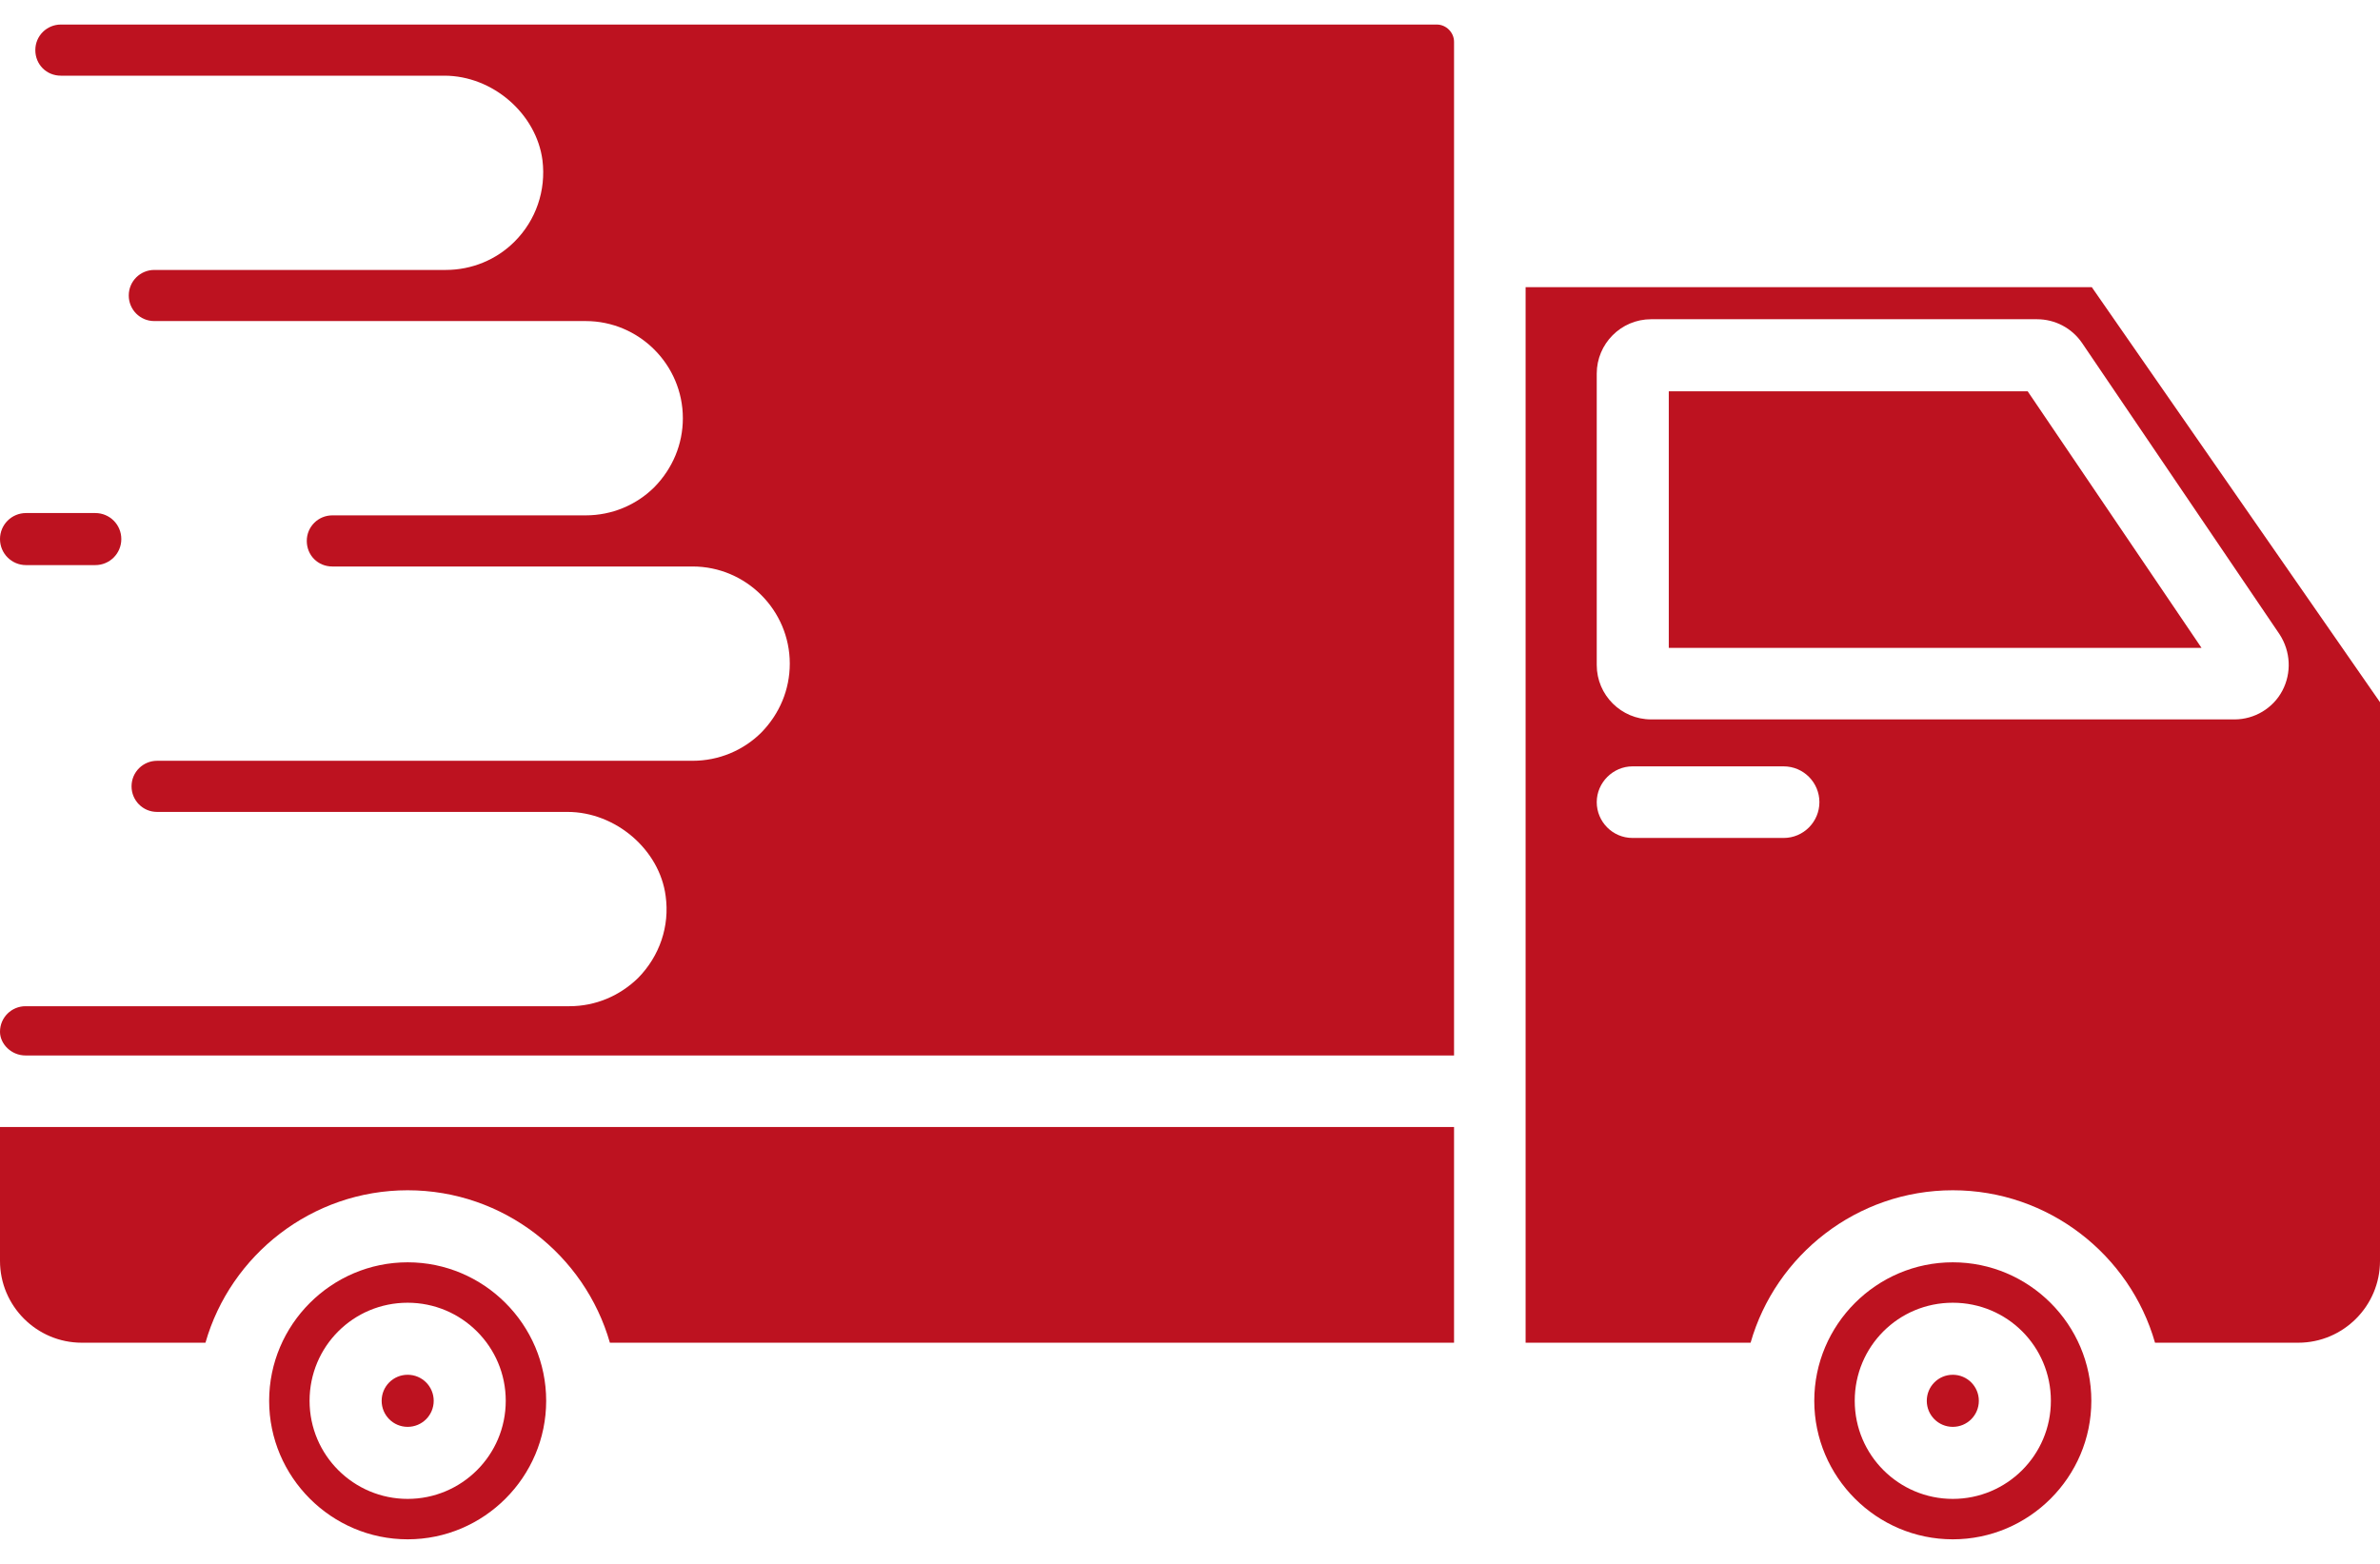
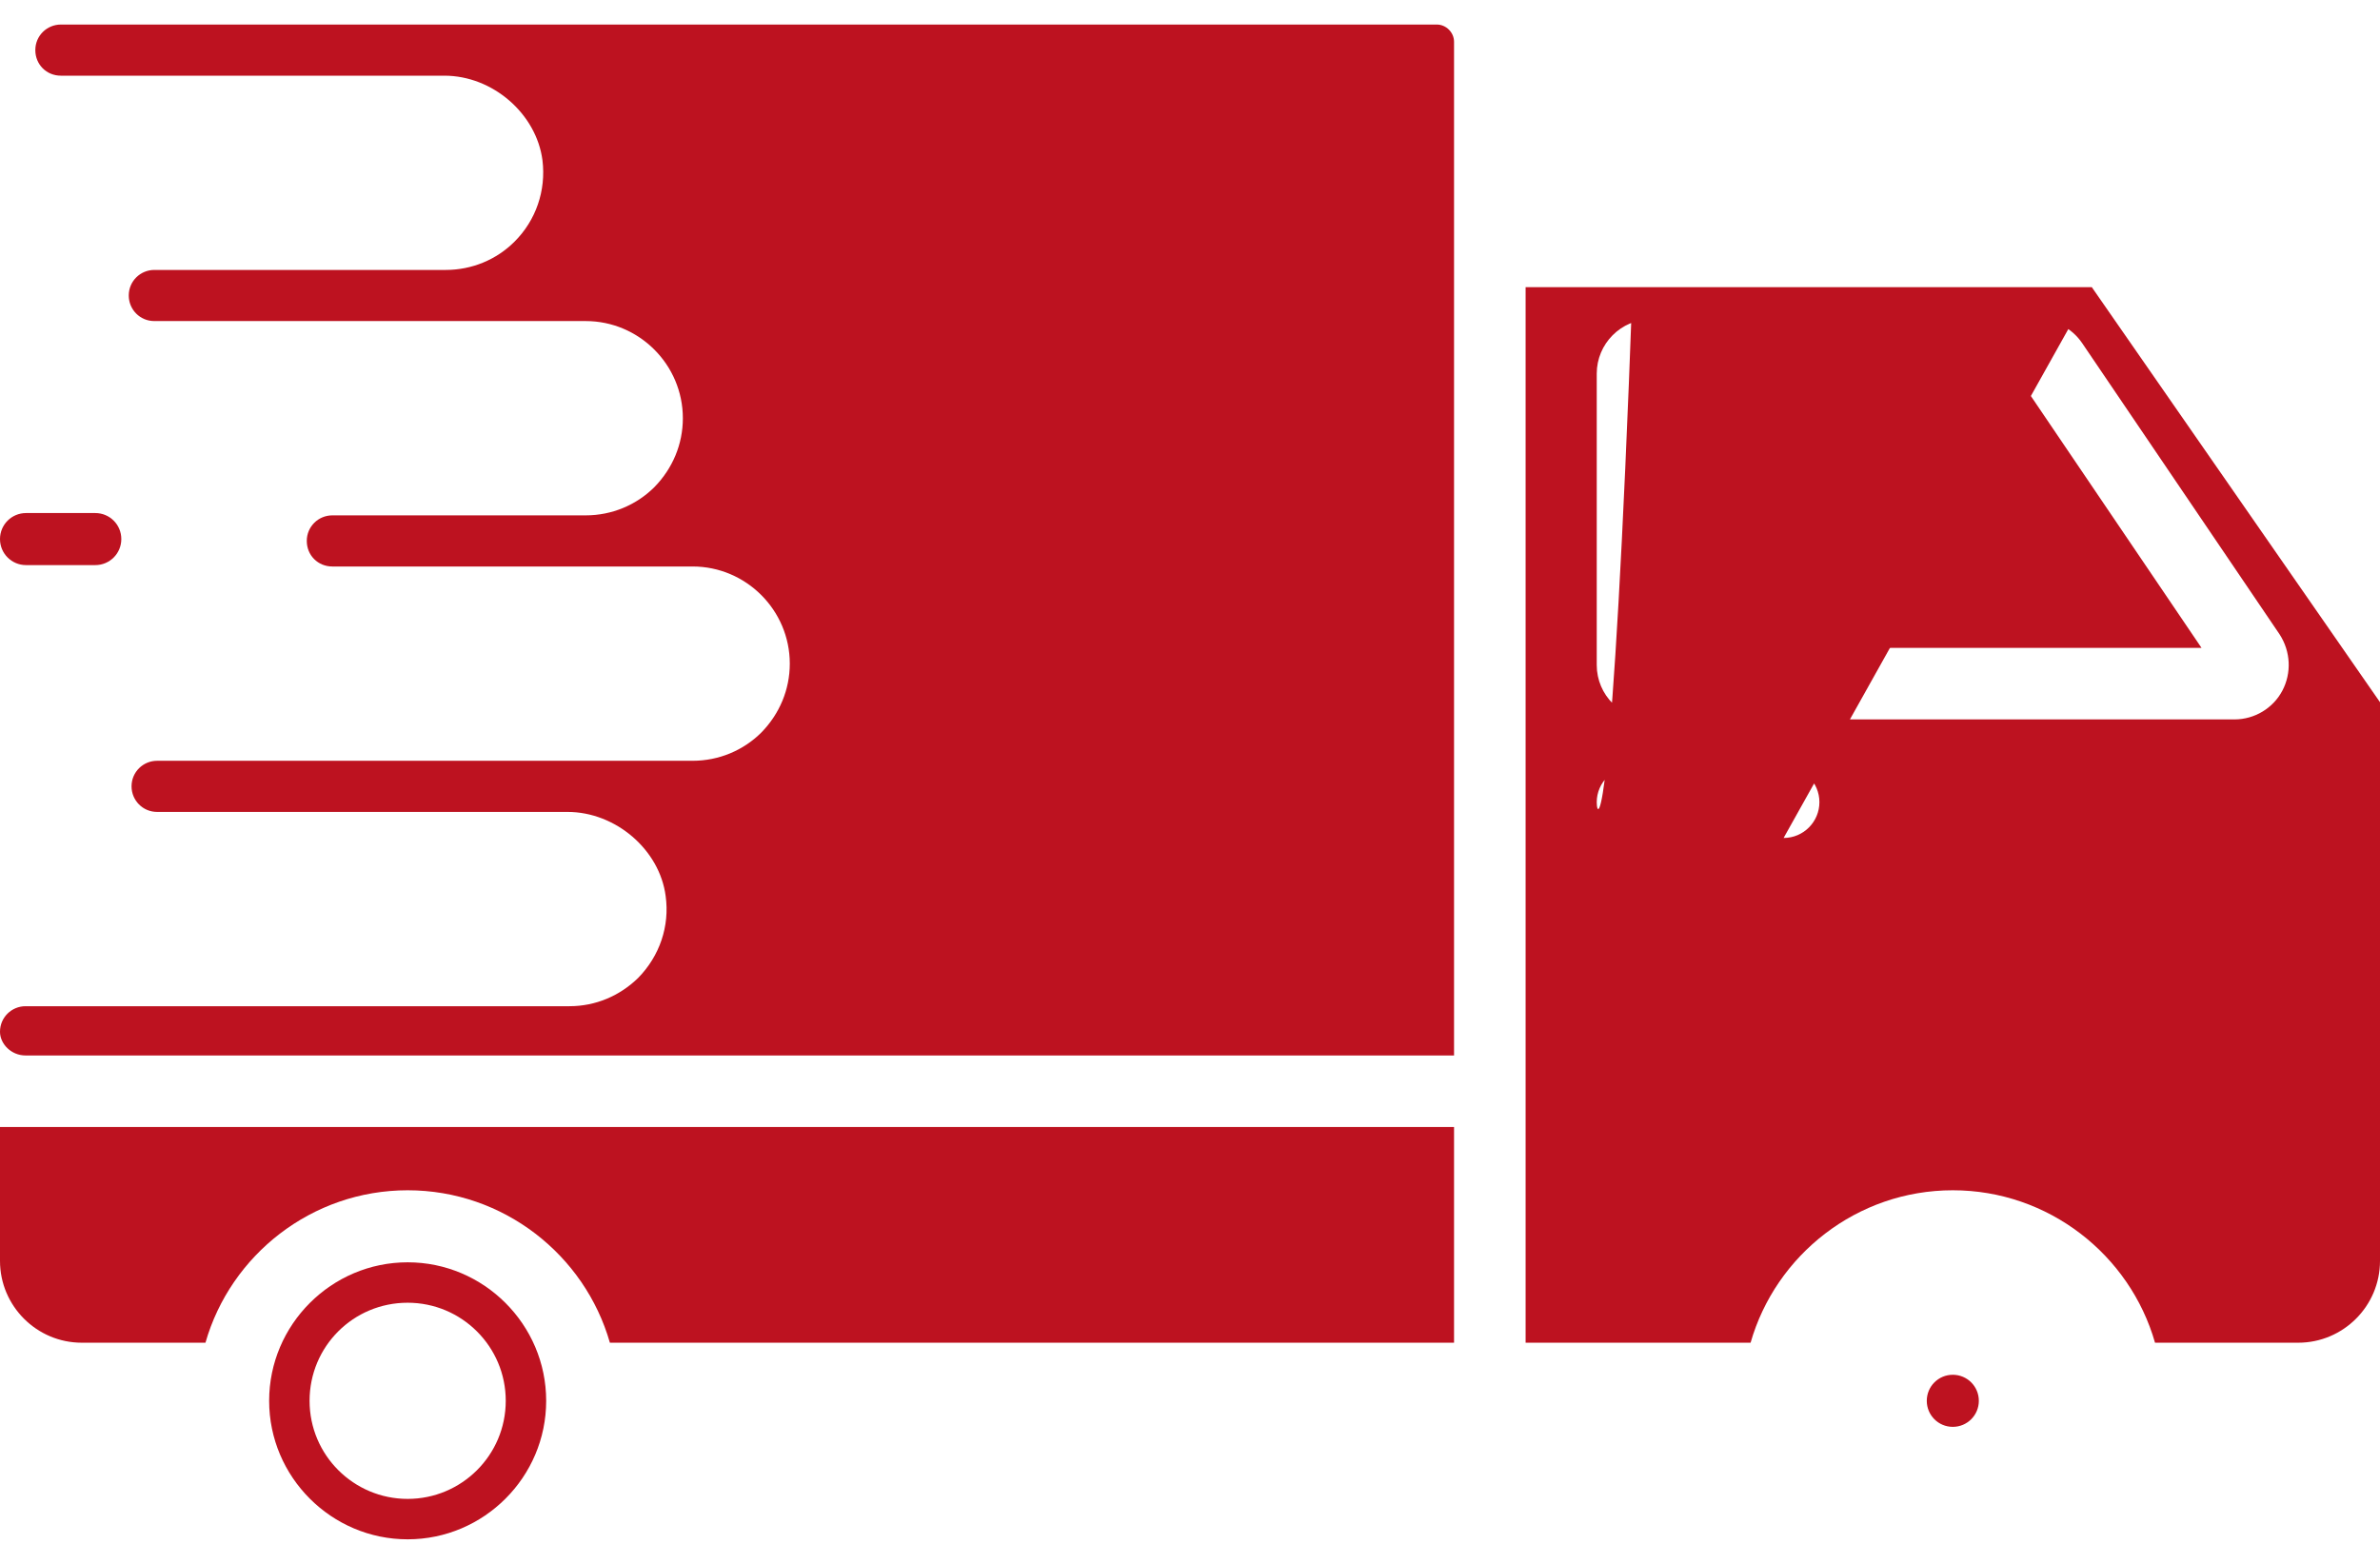
<svg xmlns="http://www.w3.org/2000/svg" width="70" height="46" viewBox="0 0 70 46" fill="none">
  <path d="M0.766 16.622H2.803C3.227 16.622 3.568 16.28 3.568 15.856C3.568 15.433 3.227 15.091 2.803 15.091H0.766C0.342 15.091 0 15.433 0 15.856C0 16.28 0.342 16.622 0.766 16.622Z" fill="#BD1220" />
  <path d="M0 37.089C0 38.415 1.08 39.495 2.406 39.495H6.043C6.781 36.911 9.174 35.011 11.99 35.011C14.807 35.011 17.199 36.911 17.938 39.495H42.766V33.151H0L0 37.089Z" fill="#BD1220" />
  <path d="M57.435 40.438C57.012 40.438 56.67 40.78 56.67 41.204C56.67 41.628 57.012 41.97 57.435 41.97C57.859 41.97 58.201 41.628 58.201 41.204C58.201 40.78 57.859 40.438 57.435 40.438Z" fill="#BD1220" />
  <path d="M11.99 37.13C9.748 37.13 7.916 38.962 7.916 41.204C7.916 43.446 9.748 45.278 11.99 45.278C14.232 45.278 16.064 43.446 16.064 41.204C16.064 38.962 14.232 37.13 11.99 37.13ZM11.99 44.089C10.404 44.089 9.105 42.804 9.105 41.204C9.105 39.605 10.391 38.319 11.99 38.319C13.576 38.319 14.875 39.605 14.875 41.204C14.875 42.804 13.576 44.089 11.99 44.089Z" fill="#BD1220" />
-   <path d="M11.99 40.438C11.566 40.438 11.225 40.78 11.225 41.204C11.225 41.628 11.566 41.97 11.99 41.97C12.414 41.97 12.756 41.628 12.756 41.204C12.756 40.78 12.414 40.438 11.99 40.438Z" fill="#BD1220" />
  <path d="M0.752 31.046H42.766V1.228C42.766 0.954 42.533 0.722 42.26 0.722H1.791C1.381 0.722 1.039 1.05 1.039 1.474C1.039 1.897 1.367 2.226 1.791 2.226H13.07C14.492 2.226 15.777 3.347 15.955 4.714C16.064 5.603 15.764 6.478 15.135 7.106C14.602 7.64 13.877 7.94 13.111 7.94H4.539C4.129 7.94 3.787 8.269 3.787 8.692C3.787 9.103 4.115 9.444 4.539 9.444H17.227C18.799 9.444 20.084 10.729 20.084 12.302C20.084 13.067 19.783 13.778 19.25 14.325C18.717 14.858 17.992 15.159 17.227 15.159H9.775C9.365 15.159 9.023 15.487 9.023 15.911C9.023 16.335 9.352 16.663 9.775 16.663H20.371C21.943 16.663 23.229 17.948 23.229 19.52C23.229 20.286 22.928 20.997 22.395 21.544C21.861 22.077 21.137 22.378 20.371 22.378H4.621C4.211 22.378 3.869 22.706 3.869 23.13C3.869 23.54 4.197 23.882 4.621 23.882H16.693C18.102 23.882 19.4 24.989 19.578 26.356C19.701 27.245 19.4 28.12 18.771 28.763C18.225 29.296 17.514 29.597 16.748 29.597H0.752C0.342 29.597 0 29.925 0 30.349C0 30.704 0.328 31.046 0.752 31.046Z" fill="#BD1220" />
-   <path d="M57.435 37.13C55.193 37.13 53.361 38.962 53.361 41.204C53.361 43.446 55.193 45.278 57.435 45.278C59.678 45.278 61.51 43.446 61.51 41.204C61.51 38.962 59.678 37.13 57.435 37.13ZM57.435 44.089C55.85 44.089 54.551 42.804 54.551 41.204C54.551 39.605 55.836 38.319 57.435 38.319C59.035 38.319 60.32 39.605 60.32 41.204C60.32 42.804 59.022 44.089 57.435 44.089Z" fill="#BD1220" />
  <path d="M49.082 11.509V19.056H64.75L59.637 11.509H49.082Z" fill="#BD1220" />
-   <path d="M61.523 8.446H44.871V32.099V39.495H51.488C52.227 36.911 54.619 35.011 57.435 35.011C60.252 35.011 62.645 36.911 63.383 39.495H67.594C68.92 39.495 70 38.415 70 37.089V20.655L61.523 8.446ZM52.459 24.648H48.016C47.428 24.648 46.963 24.169 46.963 23.595C46.963 23.02 47.441 22.542 48.016 22.542H52.459C53.047 22.542 53.512 23.02 53.512 23.595C53.512 24.169 53.047 24.648 52.459 24.648ZM67.129 20.314C66.856 20.833 66.309 21.161 65.721 21.161H48.562C47.688 21.161 46.963 20.45 46.963 19.561V10.989C46.963 10.114 47.674 9.39 48.562 9.39H59.91C60.443 9.39 60.935 9.649 61.236 10.087L67.047 18.659C67.375 19.165 67.402 19.794 67.129 20.314Z" fill="#BD1220" />
+   <path d="M61.523 8.446H44.871V32.099V39.495H51.488C52.227 36.911 54.619 35.011 57.435 35.011C60.252 35.011 62.645 36.911 63.383 39.495H67.594C68.92 39.495 70 38.415 70 37.089V20.655L61.523 8.446ZH48.016C47.428 24.648 46.963 24.169 46.963 23.595C46.963 23.02 47.441 22.542 48.016 22.542H52.459C53.047 22.542 53.512 23.02 53.512 23.595C53.512 24.169 53.047 24.648 52.459 24.648ZM67.129 20.314C66.856 20.833 66.309 21.161 65.721 21.161H48.562C47.688 21.161 46.963 20.45 46.963 19.561V10.989C46.963 10.114 47.674 9.39 48.562 9.39H59.91C60.443 9.39 60.935 9.649 61.236 10.087L67.047 18.659C67.375 19.165 67.402 19.794 67.129 20.314Z" fill="#BD1220" />
</svg>